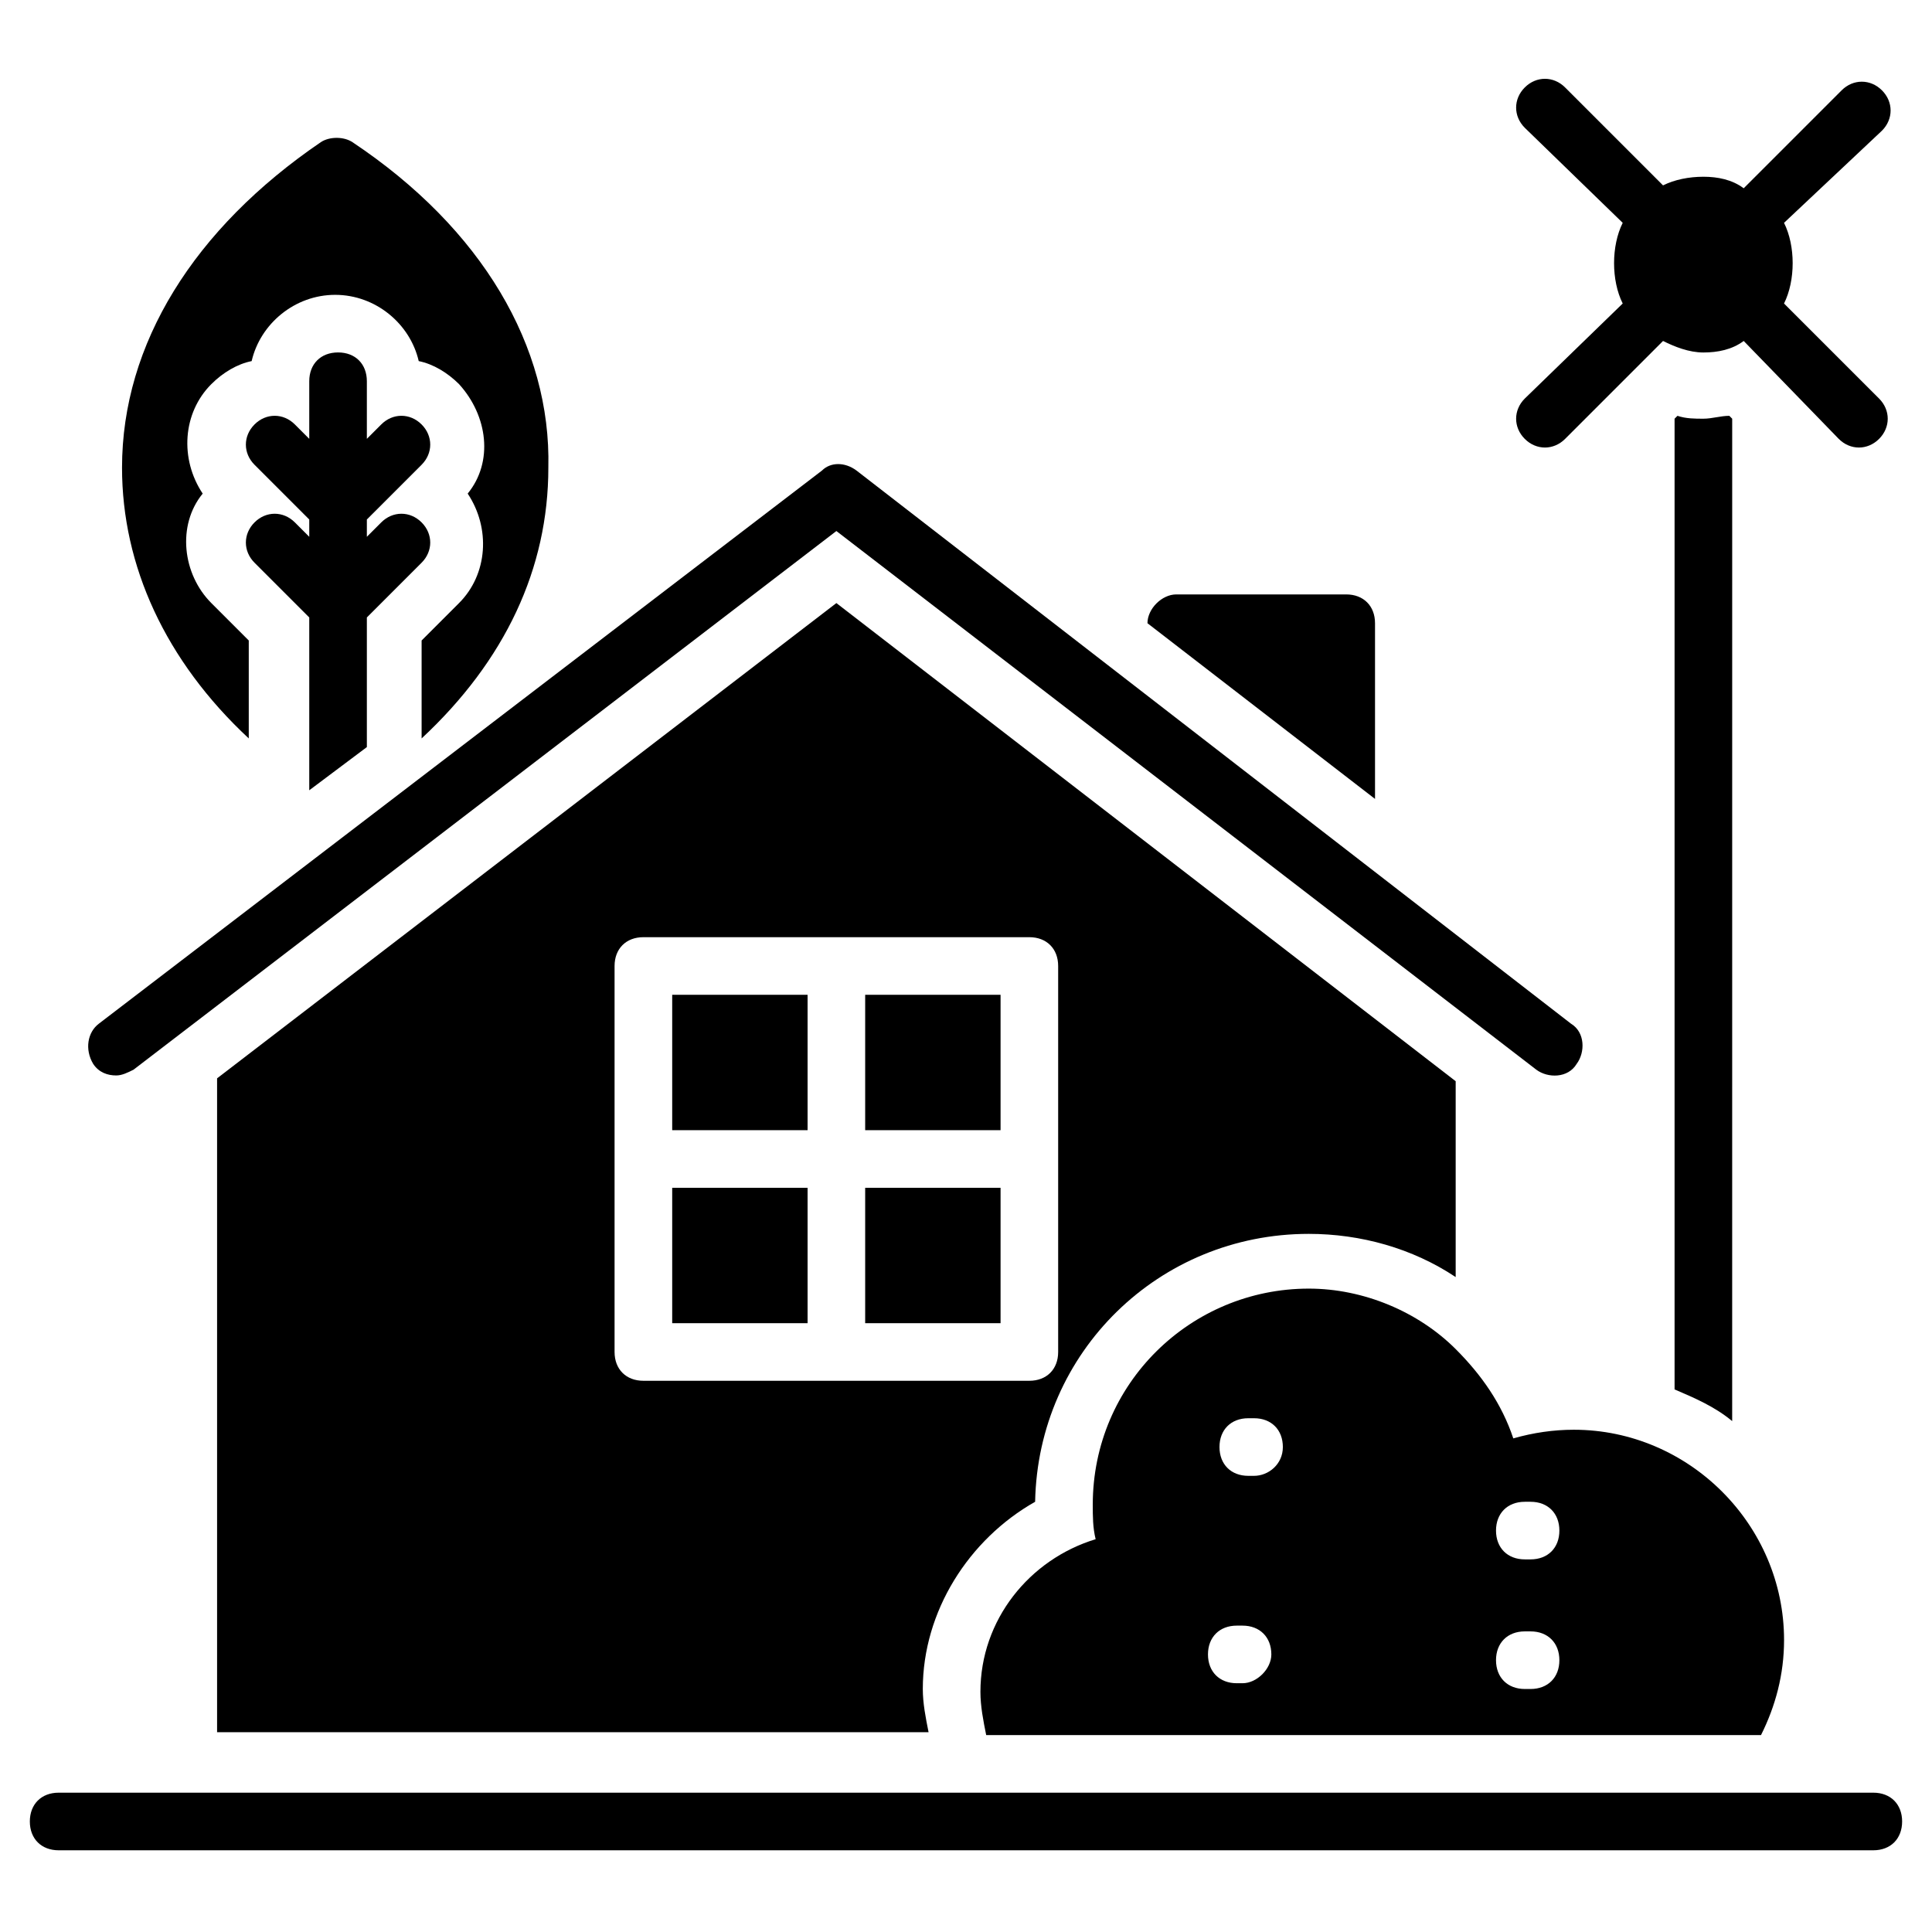
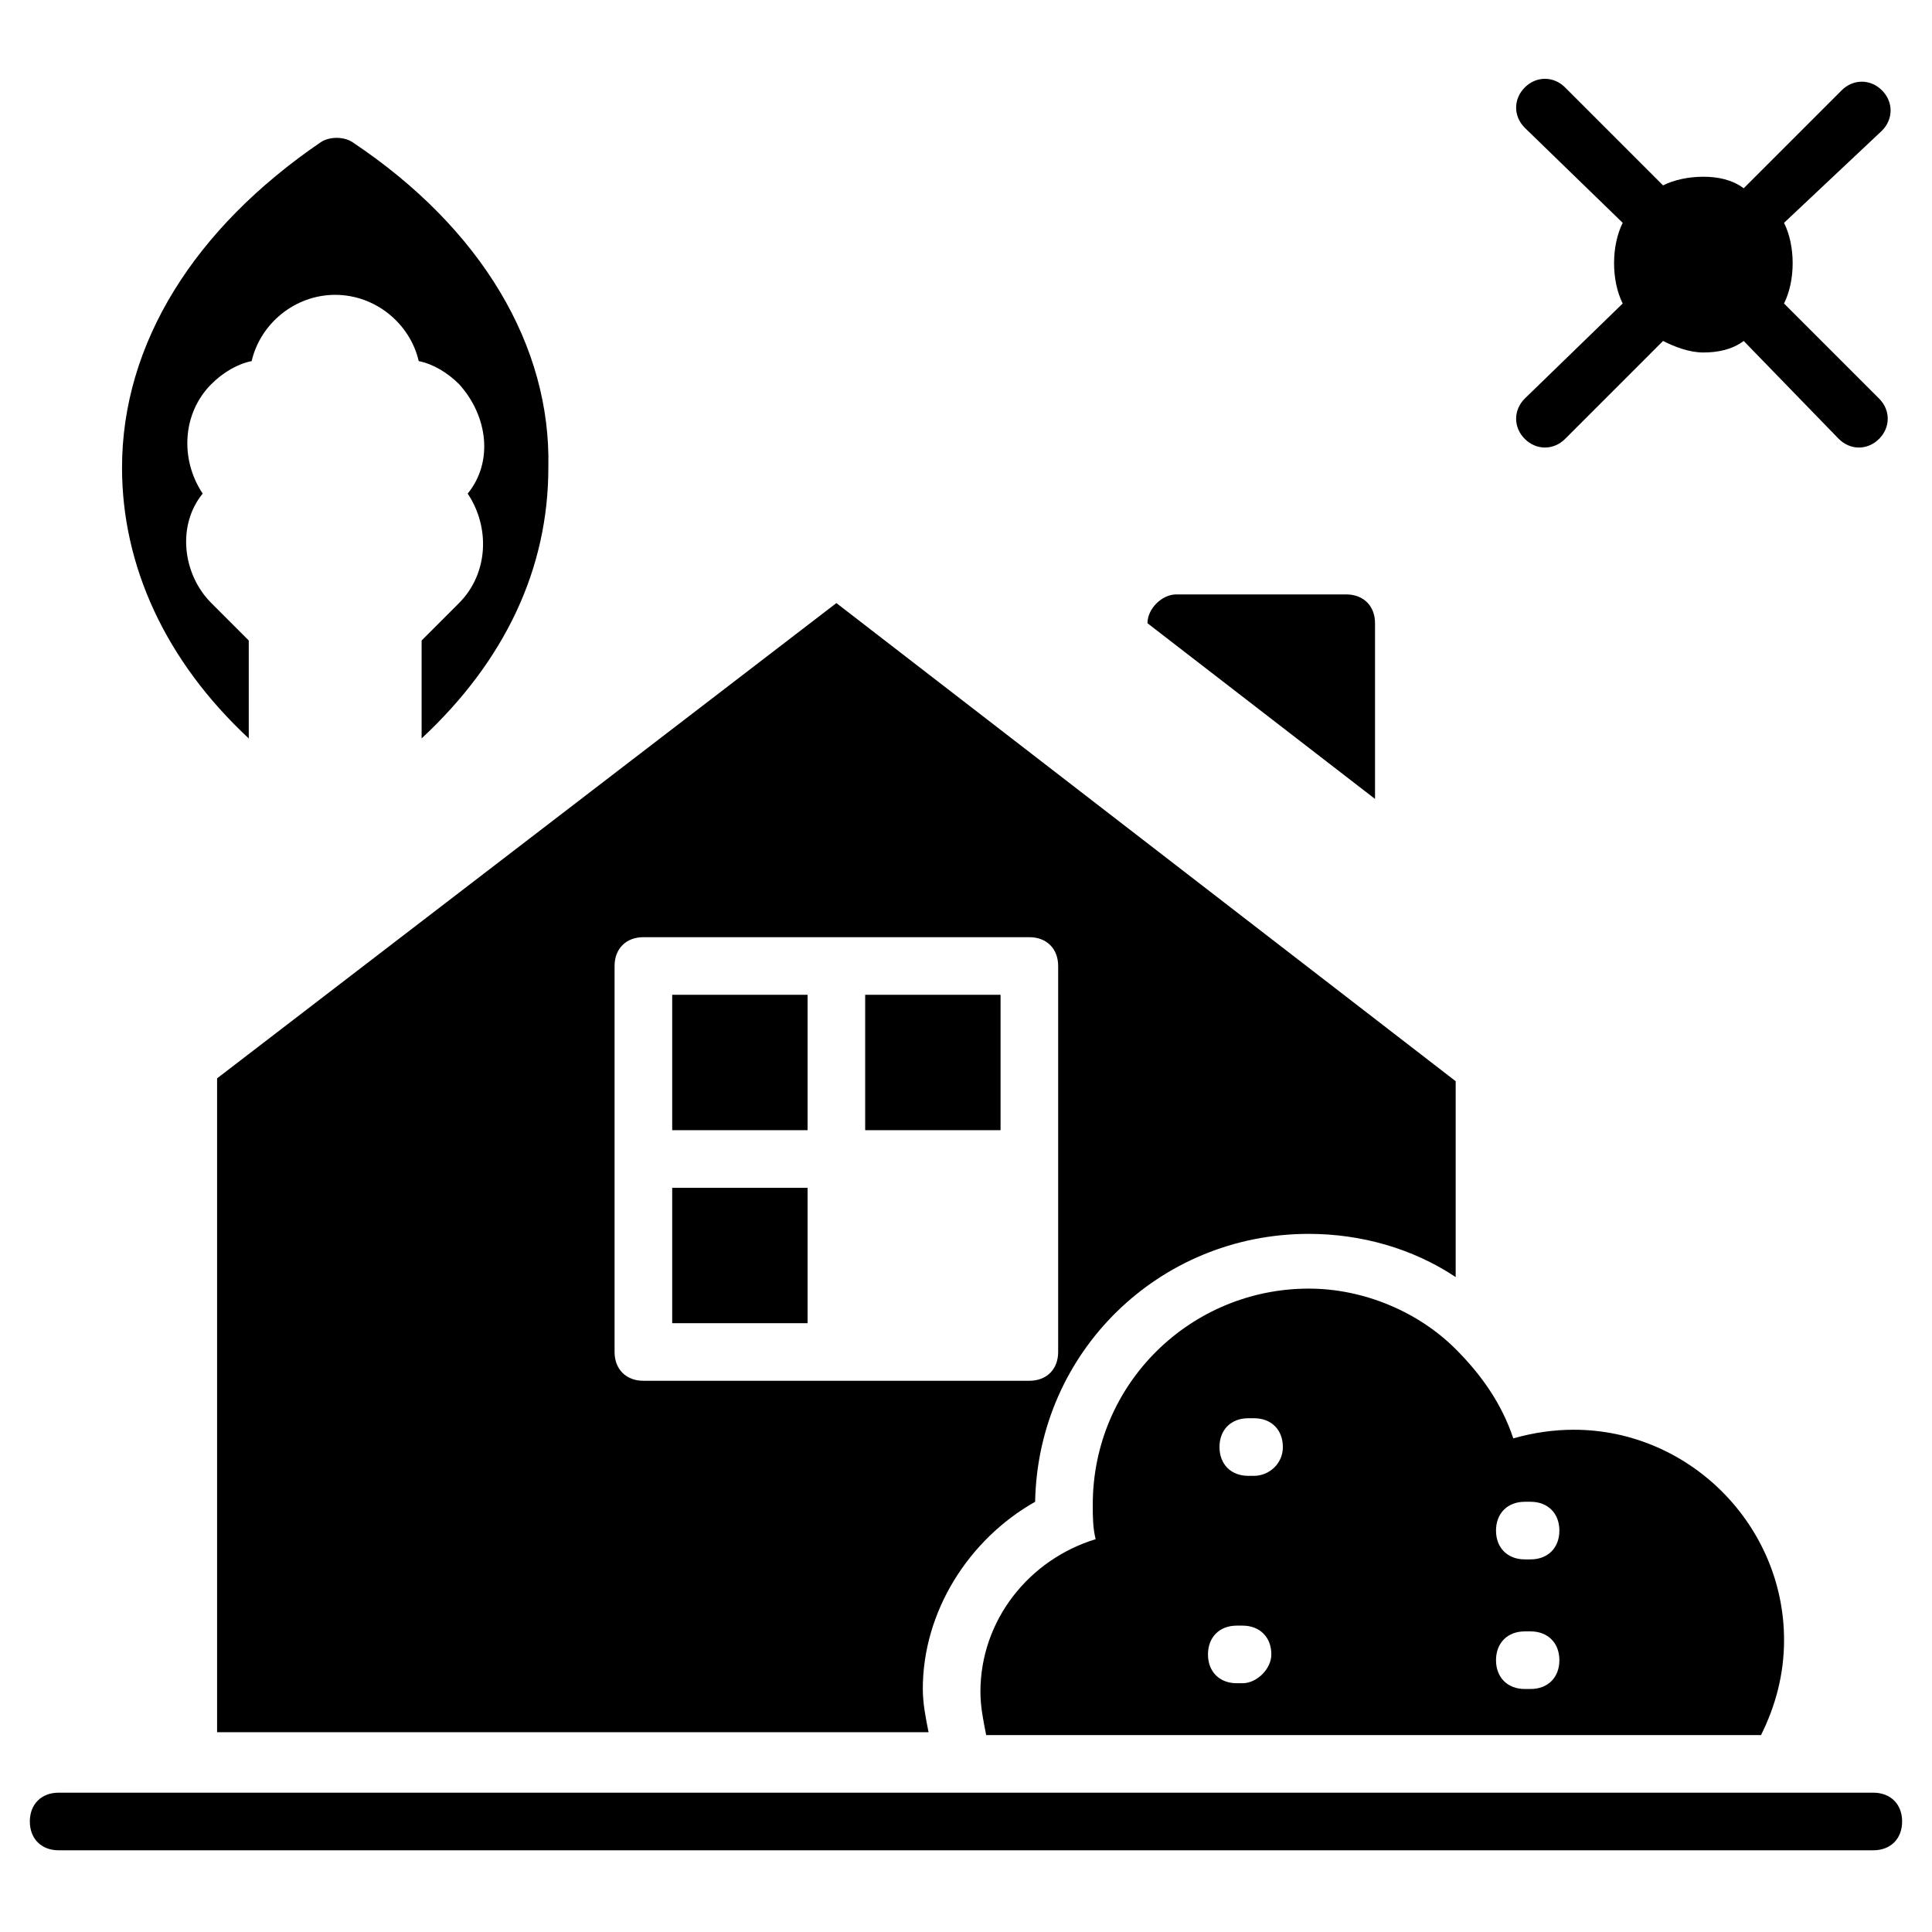
<svg xmlns="http://www.w3.org/2000/svg" fill="#000000" width="800px" height="800px" version="1.1" viewBox="144 144 512 512">
  <g>
    <path d="m448.09 309.16 60.305 46.562v-46.562c0-4.582-3.055-7.633-7.633-7.633h-45.039c-3.816 0-7.633 3.816-7.633 7.633z" />
    <path d="m159.54 619.08c-4.582 0-7.633 3.055-7.633 7.633 0 4.582 3.055 7.633 7.633 7.633h480.91c4.582 0 7.633-3.055 7.633-7.633 0-4.582-3.055-7.633-7.633-7.633z" />
-     <path d="m373.28 458.78h35.879v35.879h-35.879z" />
    <path d="m322.14 407.63h35.879v35.879h-35.879z" />
    <path d="m322.14 458.78h35.879v35.879h-35.879z" />
    <path d="m373.28 407.63h35.879v35.879h-35.879z" />
    <path d="m418.32 541.98c0.762-39.695 32.824-70.992 72.52-70.992 13.742 0 27.48 3.816 38.93 11.449v-51.906l-164.12-126.71-164.12 125.95v173.28h188.55c-0.762-3.816-1.527-7.633-1.527-11.449 0-20.613 12.215-39.695 29.773-49.621zm-103.82-32.059c-4.582 0-7.633-3.055-7.633-7.633v-102.29c0-4.582 3.055-7.633 7.633-7.633h102.29c4.582 0 7.633 3.055 7.633 7.633v102.29c0 4.582-3.055 7.633-7.633 7.633z" />
    <path d="m545.04 525.19c-3.055-9.16-8.398-16.793-15.266-23.664-9.922-9.922-24.426-16.031-38.93-16.031-31.297 0-57.25 25.191-57.25 57.25 0 3.055 0 6.106 0.762 9.16-17.559 5.344-30.535 21.375-30.535 40.457 0 3.816 0.762 7.633 1.527 11.449h205.34c3.816-7.633 6.106-16.031 6.106-25.191 0-30.535-25.191-55.723-55.723-55.723-5.344 0.004-10.688 0.766-16.031 2.293zm-71.754 64.883h-1.527c-4.582 0-7.633-3.055-7.633-7.633 0-4.582 3.055-7.633 7.633-7.633h1.527c4.582 0 7.633 3.055 7.633 7.633 0 3.816-3.816 7.633-7.633 7.633zm3.051-54.961h-1.527c-4.582 0-7.633-3.055-7.633-7.633 0-4.582 3.055-7.633 7.633-7.633h1.527c4.582 0 7.633 3.055 7.633 7.633 0 4.582-3.816 7.633-7.633 7.633zm73.281 56.488h-1.527c-4.582 0-7.633-3.055-7.633-7.633 0-4.582 3.055-7.633 7.633-7.633h1.527c4.582 0 7.633 3.055 7.633 7.633 0.004 4.582-3.051 7.633-7.633 7.633zm0-34.348h-1.527c-4.582 0-7.633-3.055-7.633-7.633 0-4.582 3.055-7.633 7.633-7.633h1.527c4.582 0 7.633 3.055 7.633 7.633 0.004 4.578-3.051 7.633-7.633 7.633z" />
-     <path d="m603.05 254.96-0.762-0.762c-2.289 0-4.582 0.762-6.871 0.762-2.289 0-4.582 0-6.871-0.762l-0.766 0.762v257.25c5.344 2.289 10.688 4.582 15.266 8.398z" />
    <path d="m595.41 190.84c-3.816 0-7.633 0.762-10.688 2.289l-25.953-25.953c-3.055-3.055-7.633-3.055-10.688 0-3.055 3.055-3.055 7.633 0 10.688l25.953 25.191c-1.527 3.055-2.289 6.871-2.289 10.688 0 3.816 0.762 7.633 2.289 10.688l-25.953 25.191c-3.055 3.055-3.055 7.633 0 10.688 3.055 3.055 7.633 3.055 10.688 0l25.953-25.953c3.055 1.527 6.871 3.055 10.688 3.055 3.816 0 7.633-0.762 10.688-3.055l25.191 25.953c3.055 3.055 7.633 3.055 10.688 0 3.055-3.055 3.055-7.633 0-10.688l-25.191-25.191c1.527-3.055 2.289-6.871 2.289-10.688 0-3.816-0.762-7.633-2.289-10.688l25.953-24.426c3.055-3.055 3.055-7.633 0-10.688-3.055-3.055-7.633-3.055-10.688 0l-25.953 25.953c-3.051-2.289-6.871-3.055-10.688-3.055z" />
-     <path d="m168.7 425.95c1.527 2.289 3.816 3.055 6.106 3.055 1.527 0 3.055-0.762 4.582-1.527l186.26-142.75 185.49 142.75c3.055 2.289 8.398 2.289 10.688-1.527 2.289-3.055 2.289-8.398-1.527-10.688l-189.31-146.56c-3.055-2.289-6.871-2.289-9.16 0l-191.6 146.56c-3.055 2.289-3.816 6.871-1.527 10.688z" />
    <path d="m237.41 181.68c-2.289-1.527-6.106-1.527-8.398 0-33.586 22.902-52.672 53.434-52.672 86.258 0 25.953 11.449 51.145 33.586 71.754v-25.953l-9.922-9.922c-7.633-7.633-9.16-20.609-2.289-29.008-6.106-9.16-5.344-21.375 2.289-29.008 3.055-3.055 6.871-5.344 10.688-6.106 2.289-9.922 11.449-17.559 22.137-17.559s19.848 7.633 22.137 17.559c3.816 0.762 7.633 3.055 10.688 6.106 7.633 8.398 9.16 20.609 2.289 29.008 6.106 9.16 5.344 21.375-2.289 29.008l-9.922 9.922v25.953c22.137-20.609 33.586-45.039 33.586-71.754 0.766-32.059-17.555-63.355-51.906-86.258z" />
-     <path d="m222.14 282.44c-3.055-3.055-7.633-3.055-10.688 0-3.055 3.055-3.055 7.633 0 10.688l14.504 14.504v45.801l15.266-11.449v-34.352l14.504-14.504c3.055-3.055 3.055-7.633 0-10.688-3.055-3.055-7.633-3.055-10.688 0l-3.816 3.816v-4.582l14.504-14.504c3.055-3.055 3.055-7.633 0-10.688-3.055-3.055-7.633-3.055-10.688 0l-3.816 3.816v-15.266c0-4.582-3.055-7.633-7.633-7.633-4.582 0-7.633 3.055-7.633 7.633v15.266l-3.816-3.816c-3.055-3.055-7.633-3.055-10.688 0-3.055 3.055-3.055 7.633 0 10.688l14.504 14.504v4.582z" />
  </g>
</svg>